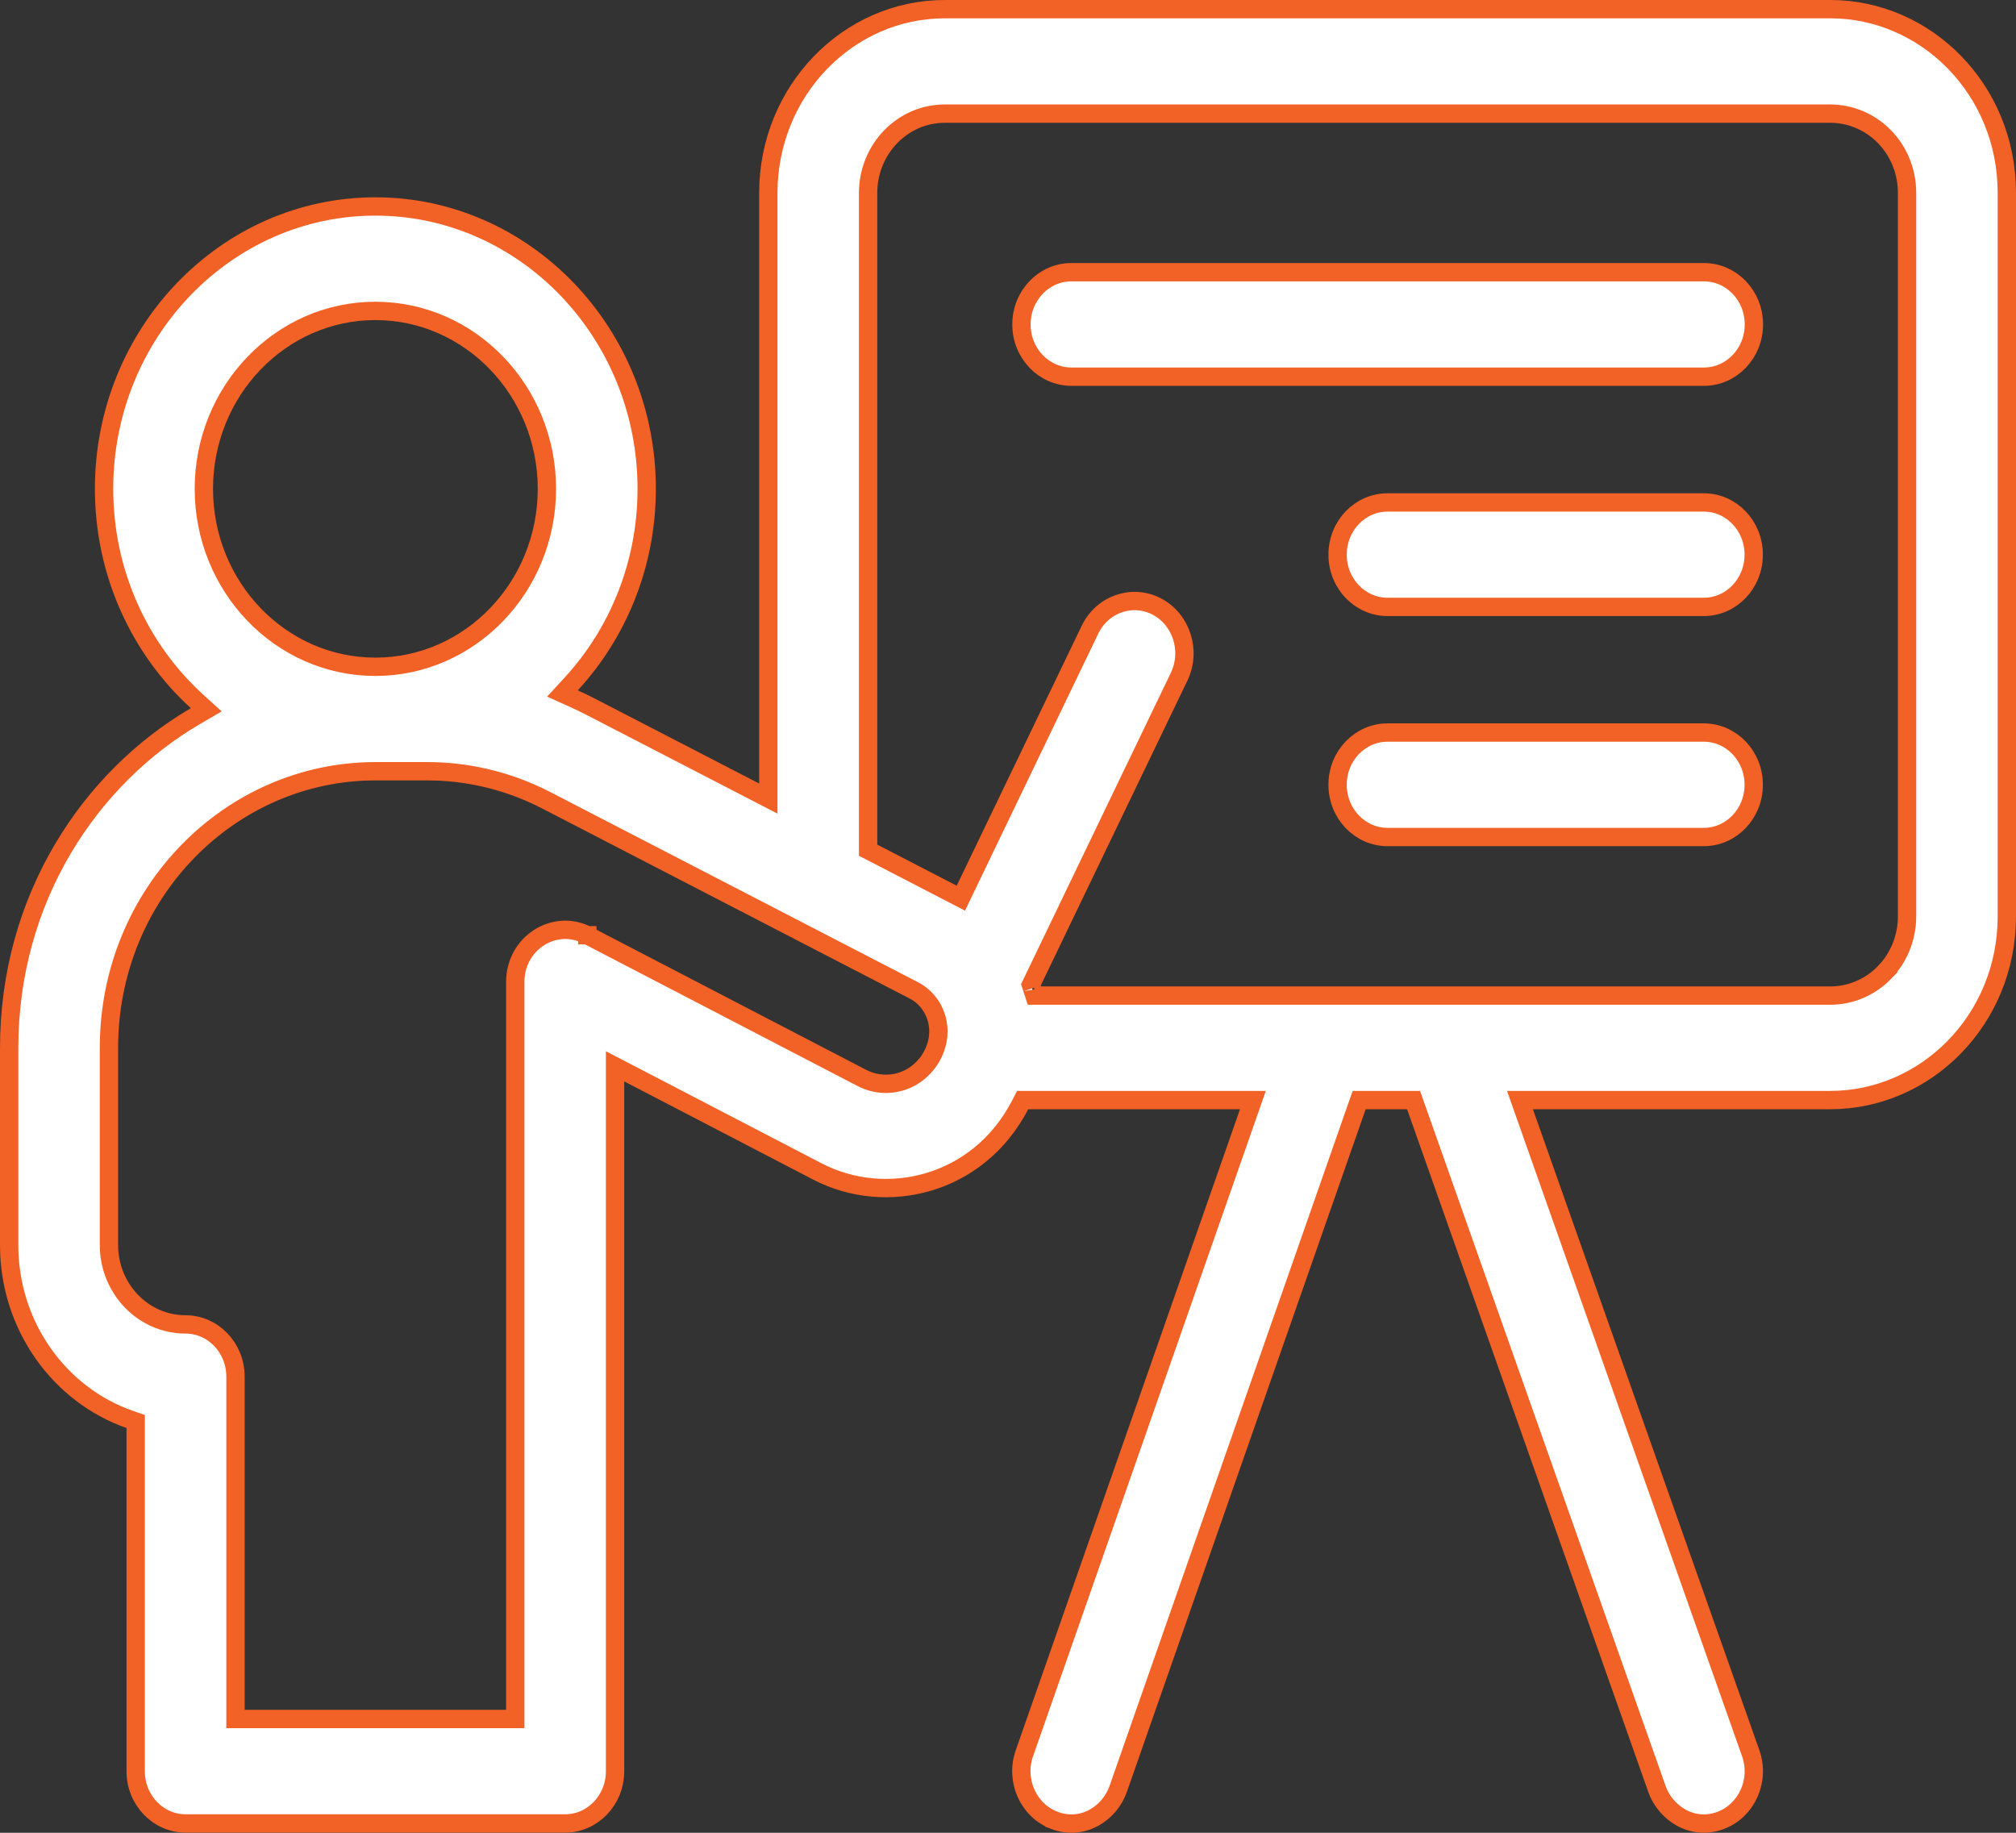
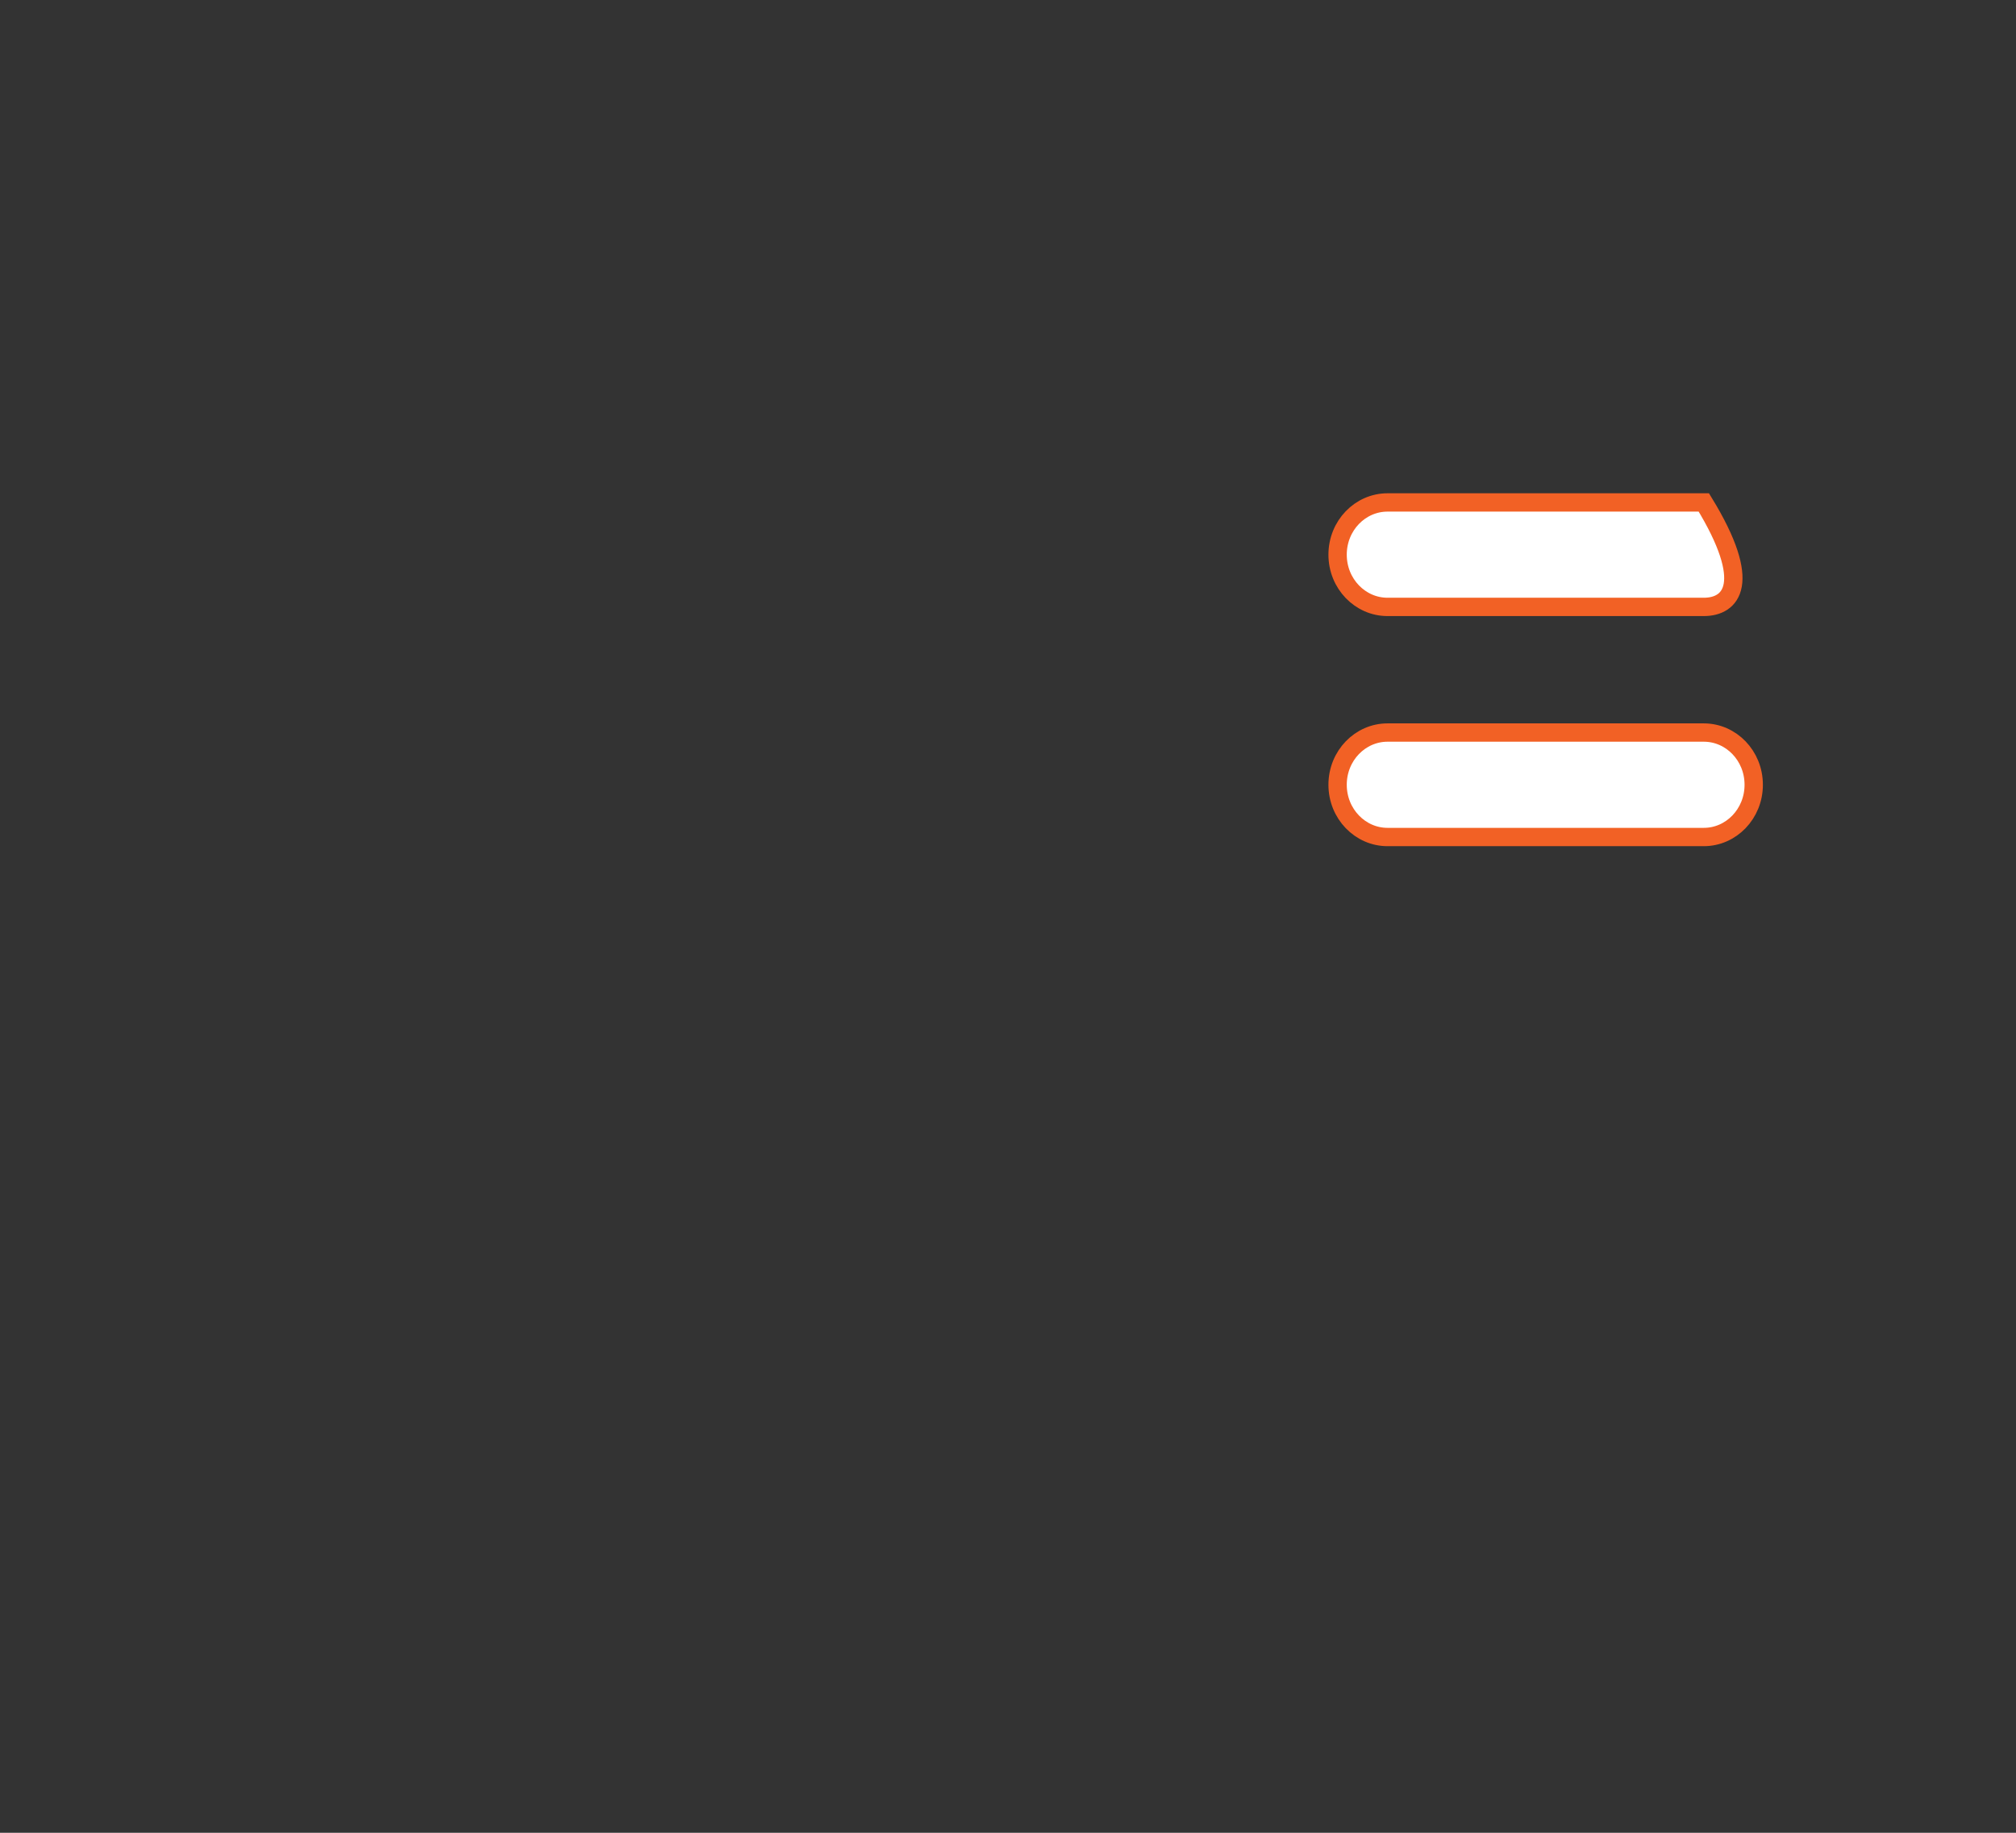
<svg xmlns="http://www.w3.org/2000/svg" width="110" height="100" viewBox="0 0 110 100" fill="none">
  <rect x="0" y="0" width="110" height="100" fill="#333333" stroke="none" />
-   <path d="M20.481 42.081C12.569 42.081 5.945 48.723 5.945 57.172V67.936C5.945 70.303 7.802 72.262 10.126 72.262C11.611 72.262 12.849 73.521 12.849 75.112V93.791H28.114V53.584C28.114 51.438 30.269 50.107 32.046 51.03H32.047V51.031H32.048C32.049 51.032 32.051 51.033 32.053 51.034C32.057 51.036 32.064 51.039 32.072 51.044C32.089 51.053 32.114 51.066 32.148 51.083C32.214 51.117 32.312 51.169 32.438 51.234C32.693 51.366 33.063 51.559 33.525 51.799C34.451 52.28 35.75 52.955 37.24 53.728L47.029 58.815C47.78 59.205 48.661 59.24 49.441 58.91L49.442 58.909C50.183 58.593 50.779 57.946 51.044 57.178L51.048 57.168L51.051 57.157C51.056 57.141 51.061 57.123 51.068 57.102L51.069 57.1C51.442 55.995 51.02 54.767 50.06 54.15L49.86 54.035C47.825 52.981 42.811 50.389 38.306 48.06C36.053 46.895 33.927 45.796 32.365 44.988C31.584 44.585 30.944 44.254 30.499 44.023C30.277 43.908 30.102 43.819 29.984 43.758C29.926 43.727 29.881 43.704 29.851 43.688C29.835 43.681 29.823 43.675 29.815 43.671C29.812 43.669 29.809 43.667 29.807 43.666L29.428 43.477C27.527 42.562 25.43 42.081 23.329 42.081H20.481ZM51.548 6.2C49.224 6.2 47.367 8.159 47.367 10.526V46.388L47.638 46.527C49.221 47.346 50.699 48.11 51.971 48.769L52.428 49.006L52.651 48.542L59.472 34.36C60.151 32.95 61.784 32.399 63.114 33.09C64.457 33.788 65.019 35.504 64.336 36.925L56.338 53.551L56.25 53.734L56.315 53.927C56.313 53.921 56.312 53.919 56.315 53.929C56.315 53.932 56.317 53.939 56.319 53.946C56.322 53.954 56.325 53.964 56.328 53.975L56.44 54.321H99.874C100.984 54.321 102.062 53.856 102.839 53.048L102.838 53.047C103.624 52.229 104.055 51.144 104.055 49.995V10.526C104.055 9.377 103.625 8.291 102.839 7.475C102.062 6.665 100.983 6.2 99.874 6.2H51.548ZM20.481 16.964C15.303 16.964 11.123 21.337 11.123 26.673C11.123 32.008 15.303 36.381 20.481 36.381C25.661 36.381 29.841 32.008 29.841 26.673C29.841 21.337 25.661 16.964 20.481 16.964ZM7.403 77.561L7.068 77.443C3.263 76.113 0.5 72.36 0.5 67.936V57.172C0.5 49.015 4.907 42.438 10.666 39.07L11.254 38.727L10.751 38.27C7.647 35.444 5.678 31.296 5.678 26.673C5.678 18.159 12.337 11.265 20.482 11.265C28.627 11.265 35.286 18.159 35.286 26.673C35.286 30.805 33.711 34.558 31.16 37.327L30.69 37.837L31.321 38.122C31.625 38.259 31.924 38.403 32.219 38.556L32.22 38.557L41.192 43.194L41.922 43.571V10.526C41.922 4.98 46.259 0.5 51.548 0.5H99.874C105.062 0.5 109.5 4.856 109.5 10.526V49.995C109.5 55.664 105.062 60.021 99.874 60.022H82.935L83.17 60.688L95.523 95.652C96.052 97.146 95.308 98.782 93.903 99.318C92.288 99.935 90.85 98.856 90.416 97.629L77.247 60.355L77.129 60.022H74.161L74.044 60.356L61.009 97.62C60.56 98.902 59.114 99.921 57.527 99.321V99.32C56.121 98.789 55.372 97.156 55.895 95.661L68.13 60.687L68.362 60.022H55.8L55.66 60.291C53.373 64.702 48.326 65.853 44.607 63.921L34.29 58.559L33.56 58.18V96.641C33.56 98.232 32.323 99.491 30.837 99.491H10.126C8.64 99.491 7.403 98.232 7.403 96.641V77.561Z" fill="white" stroke="#F26125" />
-   <path d="M58.457 14.852H92.976C94.461 14.852 95.698 16.109 95.698 17.701C95.698 19.294 94.461 20.552 92.976 20.552H58.457C56.971 20.552 55.734 19.294 55.734 17.701C55.734 16.109 56.971 14.852 58.457 14.852Z" fill="white" stroke="#F26125" />
-   <path d="M75.707 27.414H92.967C94.453 27.414 95.689 28.671 95.689 30.264C95.689 31.856 94.452 33.114 92.967 33.114H75.707C74.222 33.114 72.984 31.856 72.984 30.264C72.984 28.671 74.222 27.414 75.707 27.414Z" fill="white" stroke="#F26125" />
+   <path d="M75.707 27.414H92.967C95.689 31.856 94.452 33.114 92.967 33.114H75.707C74.222 33.114 72.984 31.856 72.984 30.264C72.984 28.671 74.222 27.414 75.707 27.414Z" fill="white" stroke="#F26125" />
  <path d="M75.707 39.969H92.967C94.453 39.969 95.689 41.226 95.689 42.818C95.689 44.41 94.452 45.669 92.967 45.669H75.707C74.222 45.669 72.984 44.41 72.984 42.818C72.984 41.226 74.222 39.969 75.707 39.969Z" fill="white" stroke="#F26125" />
</svg>